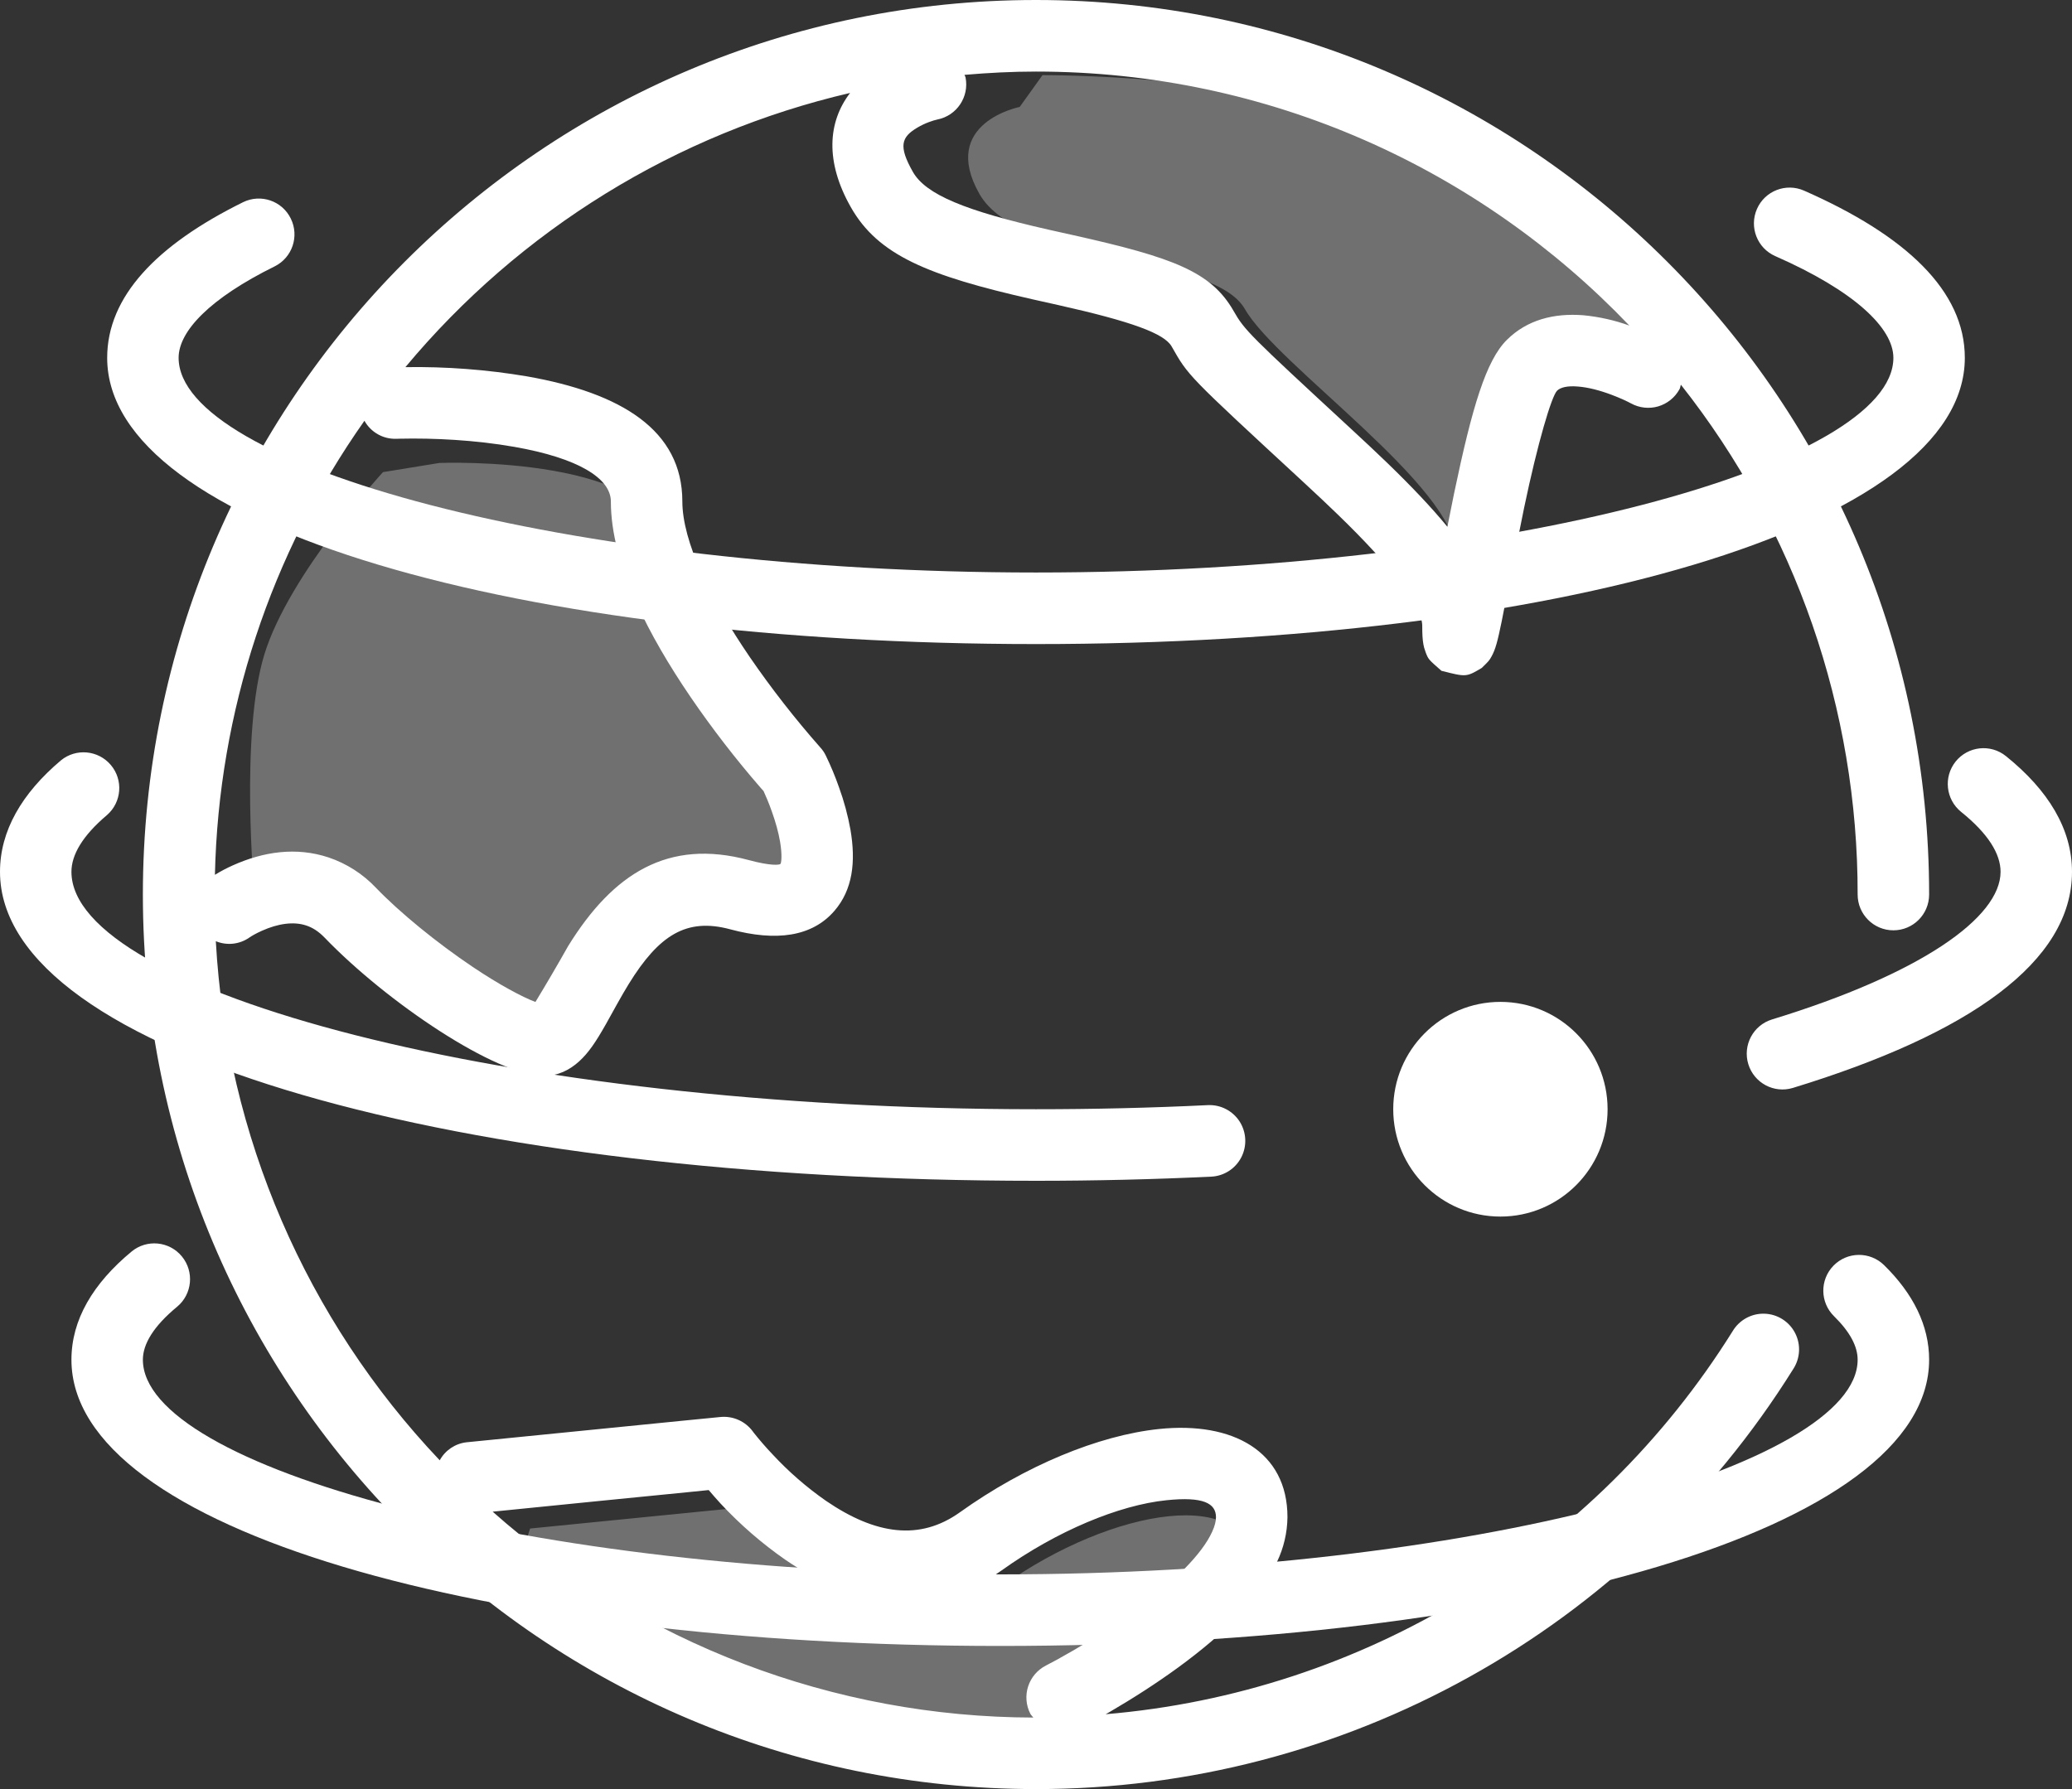
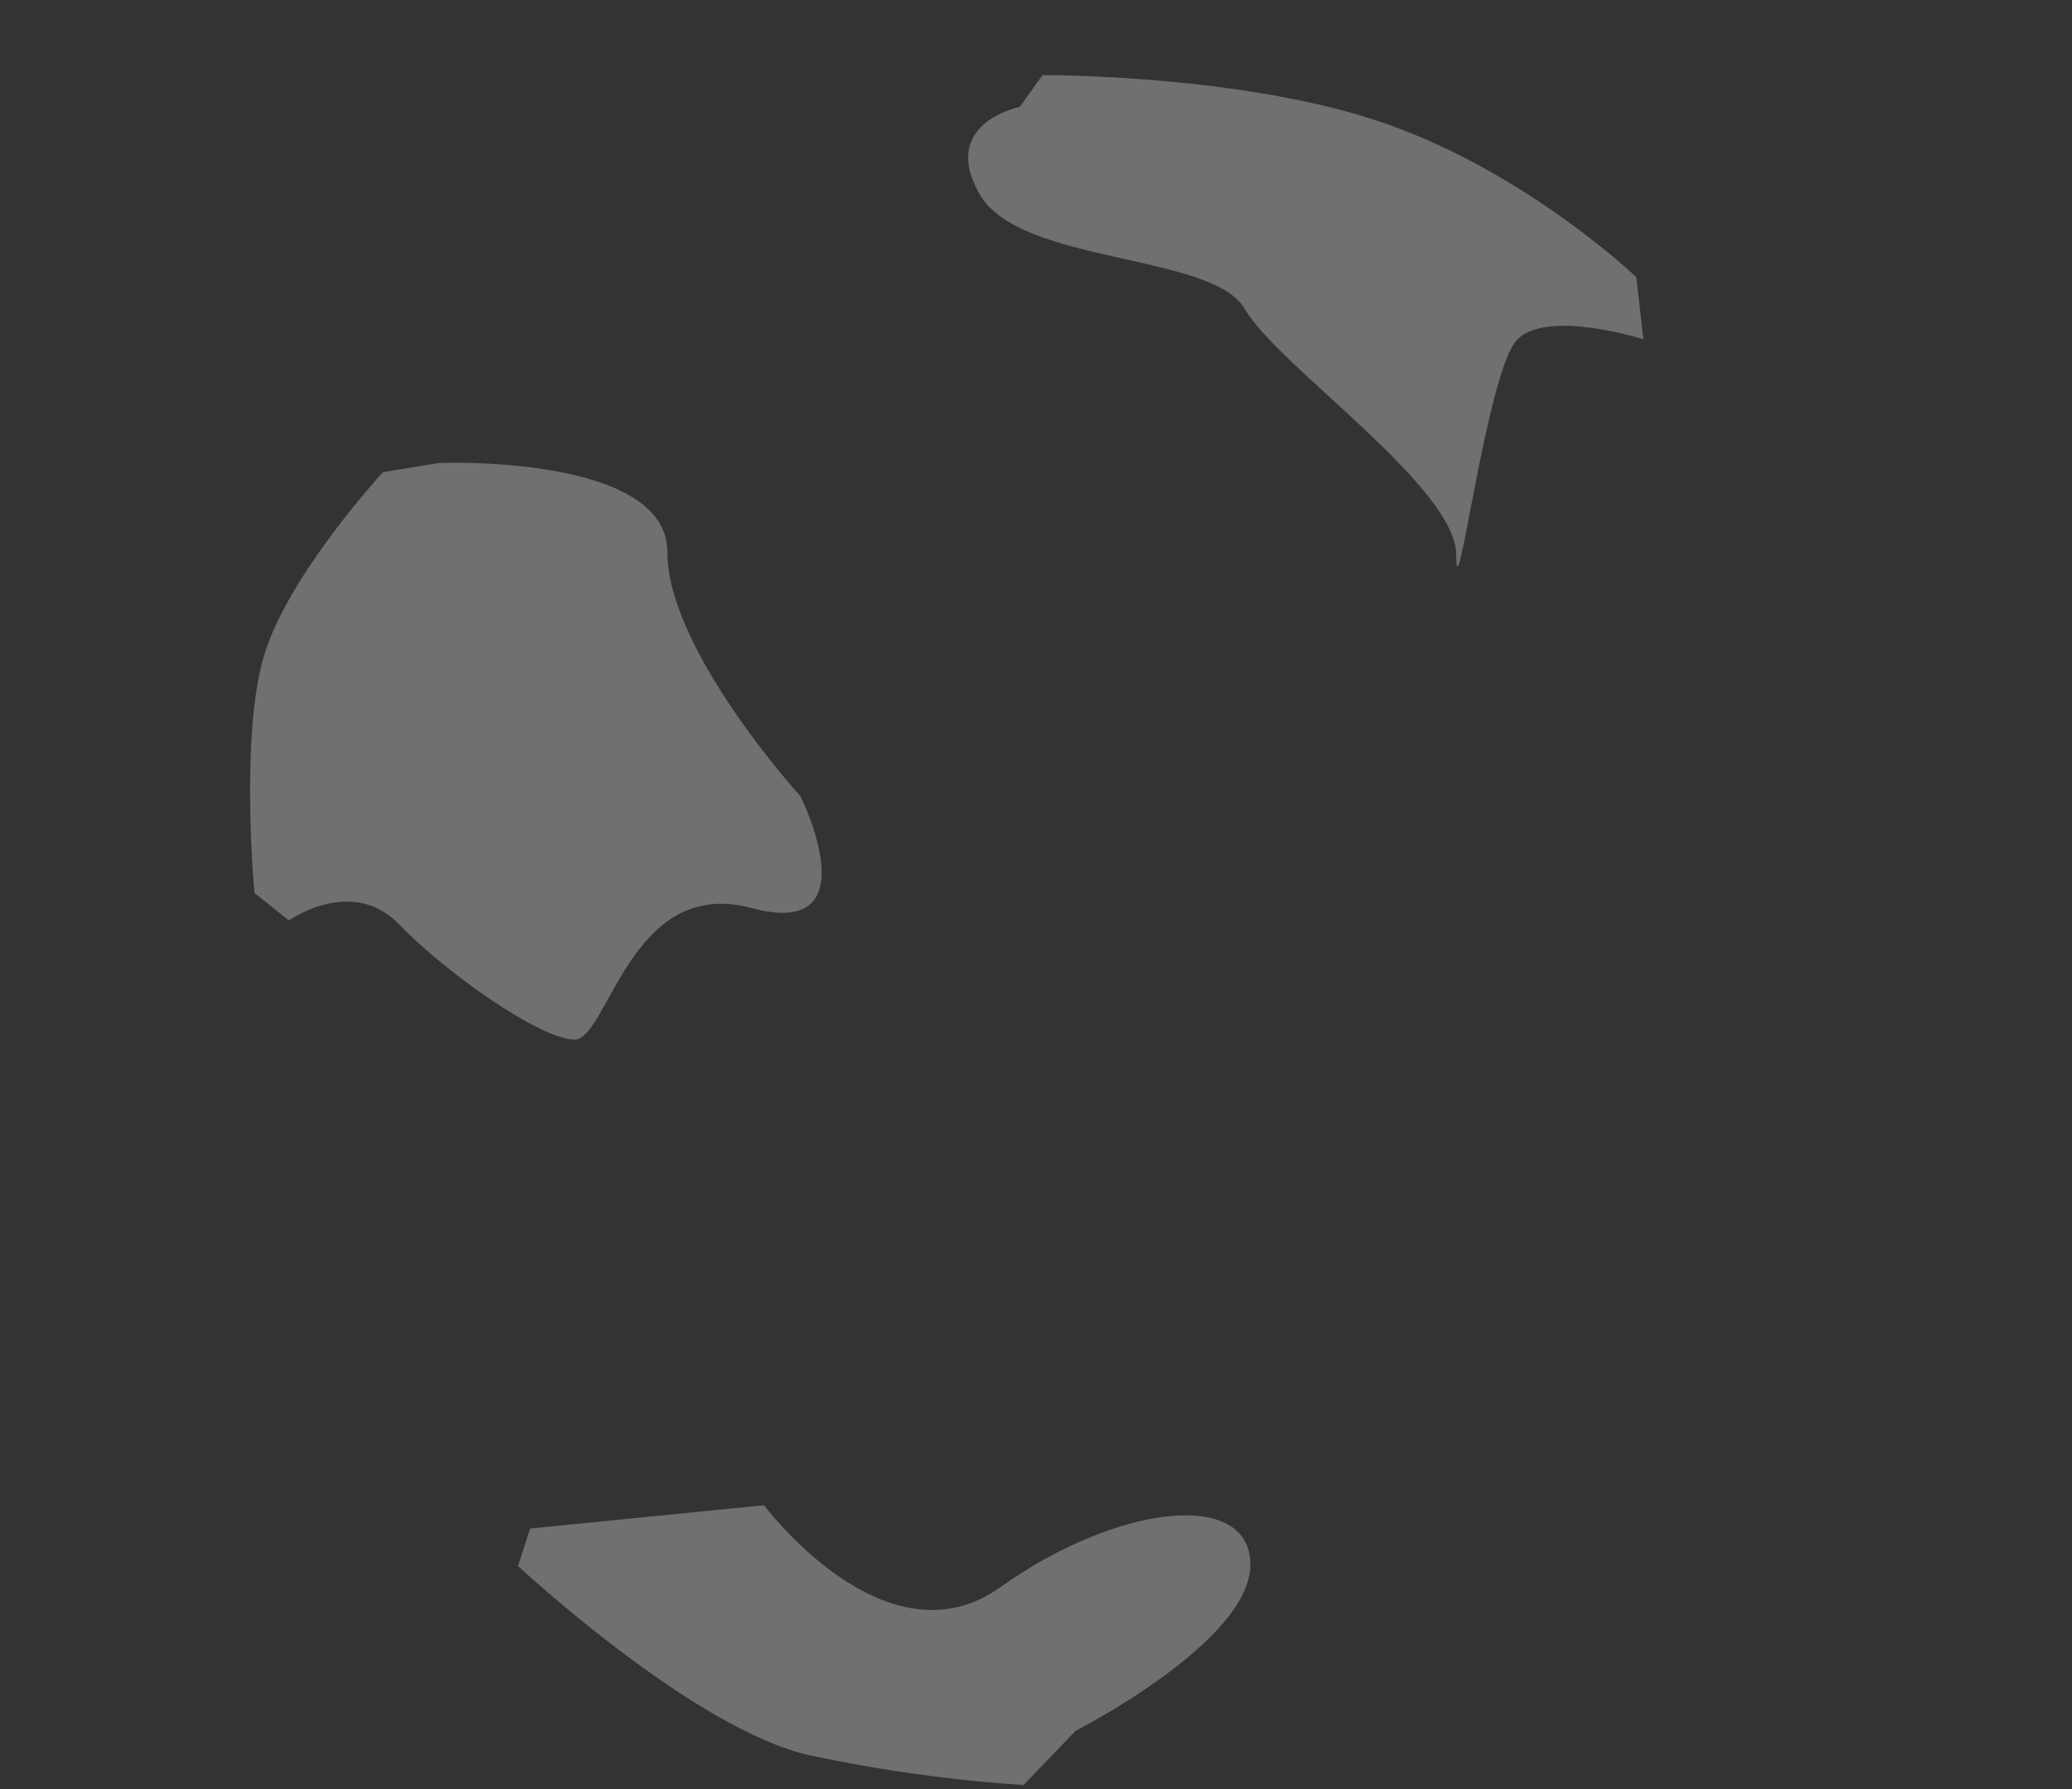
<svg xmlns="http://www.w3.org/2000/svg" width="44px" height="38px" viewBox="0 0 44 38" version="1.1">
  <rect x="0" y="0" width="44" height="38" fill="#333333" stroke="none" />
  <title>icon8</title>
  <desc>Created with Sketch.</desc>
  <defs />
  <g id="天圻" stroke="none" stroke-width="1" fill="none" fill-rule="evenodd">
    <g id="天圻pc版1015" transform="translate(-1240, -6216)" fill="#FFFFFF" fill-rule="nonzero">
      <g id="icon8" transform="translate(1240, 6216)">
        <path d="M9.332,9.833 C9.332,9.833 14.172,9.644 14.172,11.727 C14.172,13.81 17.001,16.916 17.001,16.916 C17.001,16.916 18.522,19.977 15.956,19.287 C13.39,18.596 12.914,22.081 12.2,22.081 C11.486,22.081 9.477,20.674 8.477,19.635 C7.476,18.595 6.135,19.551 6.135,19.551 L5.403,18.967 C5.403,18.967 5.091,15.613 5.613,13.903 C6.135,12.193 8.133,10.028 8.133,10.028 M21.654,2.271 C21.654,2.271 19.943,2.609 20.798,4.118 C21.654,5.626 25.751,5.366 26.436,6.565 C27.12,7.763 30.924,10.338 30.924,11.788 C30.924,13.238 31.573,7.849 32.225,7.206 C32.879,6.564 34.897,7.206 34.897,7.206 L34.749,5.887 C34.749,5.887 32.458,3.695 29.447,2.633 C26.436,1.572 22.138,1.596 22.138,1.596 M11.257,32.466 L16.225,31.971 C16.225,31.971 18.818,35.448 21.248,33.709 C23.677,31.971 26.552,31.596 26.552,33.235 C26.552,34.873 22.842,36.762 22.842,36.762 L21.737,37.912 C21.737,37.912 19.697,37.818 17.228,37.29 C14.758,36.763 11,33.262 11,33.262" id="Shape" opacity="0.3" />
-         <path d="M29.586,23.56 C29.586,24.819 30.605,25.84 31.862,25.84 C33.119,25.84 34.138,24.819 34.138,23.56 C34.138,22.301 33.119,21.28 31.862,21.28 C30.605,21.28 29.586,22.301 29.586,23.56 Z" id="Shape" />
-         <path d="M22,0 C11.526,0 3.034,8.507 3.034,19 C3.034,29.493 11.526,38 22,38 C28.536,38.004 34.612,34.634 38.078,29.082 C38.23,28.852 38.246,28.557 38.119,28.312 C37.992,28.067 37.742,27.91 37.467,27.903 C37.192,27.895 36.934,28.038 36.793,28.275 C33.881,32.936 28.948,35.95 23.479,36.41 L23.565,36.361 C24.058,36.074 24.551,35.758 25.015,35.42 C26.03,34.679 26.766,33.94 27.118,33.174 C27.26,32.878 27.336,32.554 27.34,32.225 C27.34,30.826 26.177,30.189 24.613,30.352 C23.325,30.486 21.762,31.136 20.384,32.121 C19.533,32.73 18.595,32.599 17.539,31.877 C17.128,31.59 16.748,31.26 16.407,30.892 C16.265,30.743 16.131,30.588 16.003,30.427 L15.985,30.402 C15.826,30.187 15.565,30.071 15.299,30.097 L15.238,30.103 L15.067,30.12 L14.456,30.18 L12.603,30.365 L9.908,30.634 C9.667,30.661 9.454,30.804 9.338,31.017 C6.498,28.023 4.812,24.115 4.583,19.991 C4.817,20.088 5.085,20.06 5.293,19.915 C5.332,19.887 5.43,19.828 5.565,19.768 C5.904,19.617 6.233,19.568 6.501,19.657 C6.637,19.701 6.767,19.784 6.894,19.916 C8.221,21.294 10.536,22.851 11.553,22.851 C11.846,22.851 12.092,22.732 12.302,22.54 C12.5,22.358 12.65,22.136 12.867,21.753 C12.916,21.667 13.085,21.361 13.104,21.326 C13.198,21.157 13.276,21.024 13.353,20.898 C13.994,19.86 14.578,19.489 15.505,19.738 C16.483,20.002 17.245,19.897 17.72,19.346 C18.107,18.897 18.177,18.308 18.06,17.623 C18.005,17.318 17.924,17.018 17.818,16.726 C17.737,16.494 17.643,16.268 17.536,16.047 C17.505,15.983 17.465,15.925 17.417,15.873 C16.88,15.264 16.38,14.623 15.92,13.953 C15.499,13.336 15.152,12.74 14.903,12.188 C14.632,11.586 14.49,11.063 14.49,10.652 C14.49,9.135 13.19,8.346 11.19,7.994 C10.337,7.85 9.473,7.785 8.609,7.798 C11.041,4.879 14.356,2.835 18.052,1.974 C17.578,2.593 17.52,3.434 18.067,4.399 C18.645,5.42 19.701,5.854 21.929,6.358 L22.466,6.478 C24.047,6.832 24.723,7.085 24.88,7.358 C25.239,7.988 25.195,7.945 27.672,10.234 C27.957,10.497 28.19,10.717 28.407,10.927 C29.59,12.071 30.202,12.895 30.202,13.292 C30.202,13.465 30.208,13.583 30.227,13.688 C30.24,13.754 30.24,13.754 30.276,13.859 C30.332,14.004 30.332,14.004 30.61,14.248 C31.137,14.382 31.137,14.382 31.466,14.187 C31.622,14.034 31.622,14.034 31.672,13.946 C31.759,13.79 31.802,13.621 31.889,13.199 C31.924,13.031 32.247,11.352 32.364,10.792 C32.654,9.403 32.948,8.415 33.066,8.298 C33.137,8.229 33.278,8.191 33.508,8.21 C33.72,8.226 33.967,8.289 34.222,8.385 C34.412,8.457 34.56,8.527 34.635,8.568 C34.811,8.665 35.019,8.688 35.212,8.632 C35.405,8.575 35.568,8.444 35.665,8.267 C35.682,8.237 35.682,8.204 35.695,8.172 C38.13,11.254 39.453,15.07 39.448,19 C39.448,19.42 39.788,19.76 40.207,19.76 C40.626,19.76 40.966,19.42 40.966,19 C40.966,8.507 32.474,0 22,0 Z M12.752,31.878 L14.606,31.694 L15.05,31.649 C15.131,31.743 15.207,31.834 15.301,31.935 C15.717,32.382 16.18,32.784 16.681,33.132 C18.209,34.178 19.809,34.401 21.265,33.359 C22.441,32.517 23.76,31.969 24.769,31.865 C25.553,31.783 25.822,31.93 25.822,32.226 C25.822,32.311 25.796,32.415 25.739,32.539 C25.523,33.01 24.943,33.592 24.121,34.192 C23.696,34.5 23.256,34.786 22.803,35.049 C22.533,35.206 22.325,35.319 22.211,35.376 C22.031,35.468 21.896,35.627 21.833,35.819 C21.771,36.01 21.787,36.219 21.879,36.399 C21.895,36.431 21.923,36.452 21.943,36.481 C17.712,36.472 13.63,34.918 10.462,32.108 C10.846,32.068 11.214,32.032 12.752,31.878 Z M8.414,9.32 L8.49,9.318 C9.208,9.302 10.092,9.345 10.926,9.492 C12.268,9.728 12.972,10.155 12.972,10.652 C12.972,11.311 13.167,12.032 13.52,12.814 C13.81,13.455 14.201,14.125 14.668,14.81 C15.125,15.478 15.621,16.12 16.151,16.731 L16.215,16.803 C16.263,16.908 16.325,17.051 16.39,17.235 C16.471,17.462 16.532,17.681 16.565,17.877 C16.613,18.157 16.593,18.327 16.573,18.35 C16.555,18.371 16.376,18.397 15.9,18.268 C14.188,17.807 13.018,18.551 12.064,20.096 C11.839,20.495 11.608,20.89 11.37,21.282 C11.096,21.179 10.598,20.914 10.038,20.537 C9.276,20.025 8.49,19.383 7.986,18.859 C7.707,18.563 7.359,18.34 6.974,18.211 C6.289,17.985 5.598,18.088 4.947,18.379 C4.815,18.438 4.687,18.505 4.564,18.581 C4.64,15.122 5.746,11.763 7.739,8.937 C7.875,9.181 8.135,9.329 8.414,9.32 Z M33.624,6.696 C32.995,6.647 32.43,6.794 32.003,7.215 C31.557,7.653 31.262,8.646 30.878,10.481 C30.844,10.646 30.792,10.904 30.736,11.188 C30.397,10.777 29.978,10.334 29.461,9.834 C29.21,9.593 28.957,9.354 28.7,9.118 C26.521,7.104 26.432,7.018 26.196,6.605 C25.72,5.771 24.915,5.47 22.796,4.996 L22.262,4.877 C20.496,4.476 19.659,4.133 19.385,3.65 C19.075,3.102 19.139,2.912 19.483,2.709 C19.645,2.613 19.818,2.557 19.907,2.538 C20.318,2.457 20.585,2.057 20.504,1.645 C20.5,1.625 20.487,1.61 20.481,1.59 C20.982,1.547 21.488,1.52 22,1.52 C26.955,1.52 31.424,3.593 34.6,6.915 C34.285,6.801 33.957,6.728 33.624,6.696 Z" id="Shape" />
-         <path d="M38.935,26.883 C38.642,27.183 38.648,27.664 38.947,27.957 C39.294,28.298 39.448,28.605 39.448,28.88 C39.448,31.141 31.251,33.44 21.241,33.44 C11.231,33.44 3.034,31.141 3.034,28.88 C3.034,28.549 3.259,28.17 3.76,27.756 C4.083,27.489 4.129,27.01 3.862,26.686 C3.595,26.362 3.117,26.316 2.794,26.583 C1.975,27.261 1.517,28.033 1.517,28.88 C1.517,32.495 10.303,34.96 21.241,34.96 C32.18,34.96 40.966,32.495 40.966,28.88 C40.966,28.153 40.626,27.476 40.009,26.871 C39.865,26.73 39.671,26.652 39.47,26.654 C39.268,26.656 39.076,26.738 38.935,26.883 Z M22,13.68 C32.939,13.68 41.724,11.215 41.724,7.6 C41.724,6.182 40.482,5.005 38.31,4.049 C37.926,3.88 37.478,4.054 37.31,4.438 C37.141,4.823 37.315,5.271 37.699,5.44 C39.375,6.177 40.207,6.966 40.207,7.6 C40.207,9.861 32.01,12.16 22,12.16 C11.99,12.16 3.793,9.861 3.793,7.6 C3.793,7.034 4.459,6.336 5.834,5.657 C6.207,5.471 6.36,5.017 6.175,4.642 C5.991,4.266 5.539,4.111 5.163,4.294 C3.324,5.202 2.276,6.3 2.276,7.6 C2.276,11.215 11.061,13.68 22,13.68 Z M42.596,16.059 C42.269,15.796 41.792,15.848 41.529,16.175 C41.267,16.502 41.319,16.981 41.645,17.244 C42.221,17.707 42.483,18.137 42.483,18.517 C42.483,19.492 40.78,20.689 37.63,21.653 C37.229,21.776 37.004,22.201 37.126,22.602 C37.249,23.004 37.673,23.23 38.074,23.107 C41.824,21.959 44,20.43 44,18.517 C44,17.611 43.499,16.785 42.596,16.059 Z M25.722,24.992 C25.993,24.979 26.236,24.822 26.36,24.581 C26.484,24.339 26.47,24.05 26.324,23.821 C26.177,23.593 25.92,23.46 25.649,23.473 C24.434,23.532 23.217,23.56 22,23.56 C10.741,23.56 1.517,21.04 1.517,18.517 C1.517,18.157 1.752,17.751 2.273,17.311 C2.585,17.038 2.621,16.566 2.354,16.249 C2.086,15.932 1.615,15.888 1.294,16.15 C0.461,16.854 0,17.649 0,18.517 C0,22.403 9.796,25.08 22,25.08 C23.257,25.08 24.501,25.05 25.722,24.992 Z" id="Shape" />
      </g>
    </g>
  </g>
</svg>